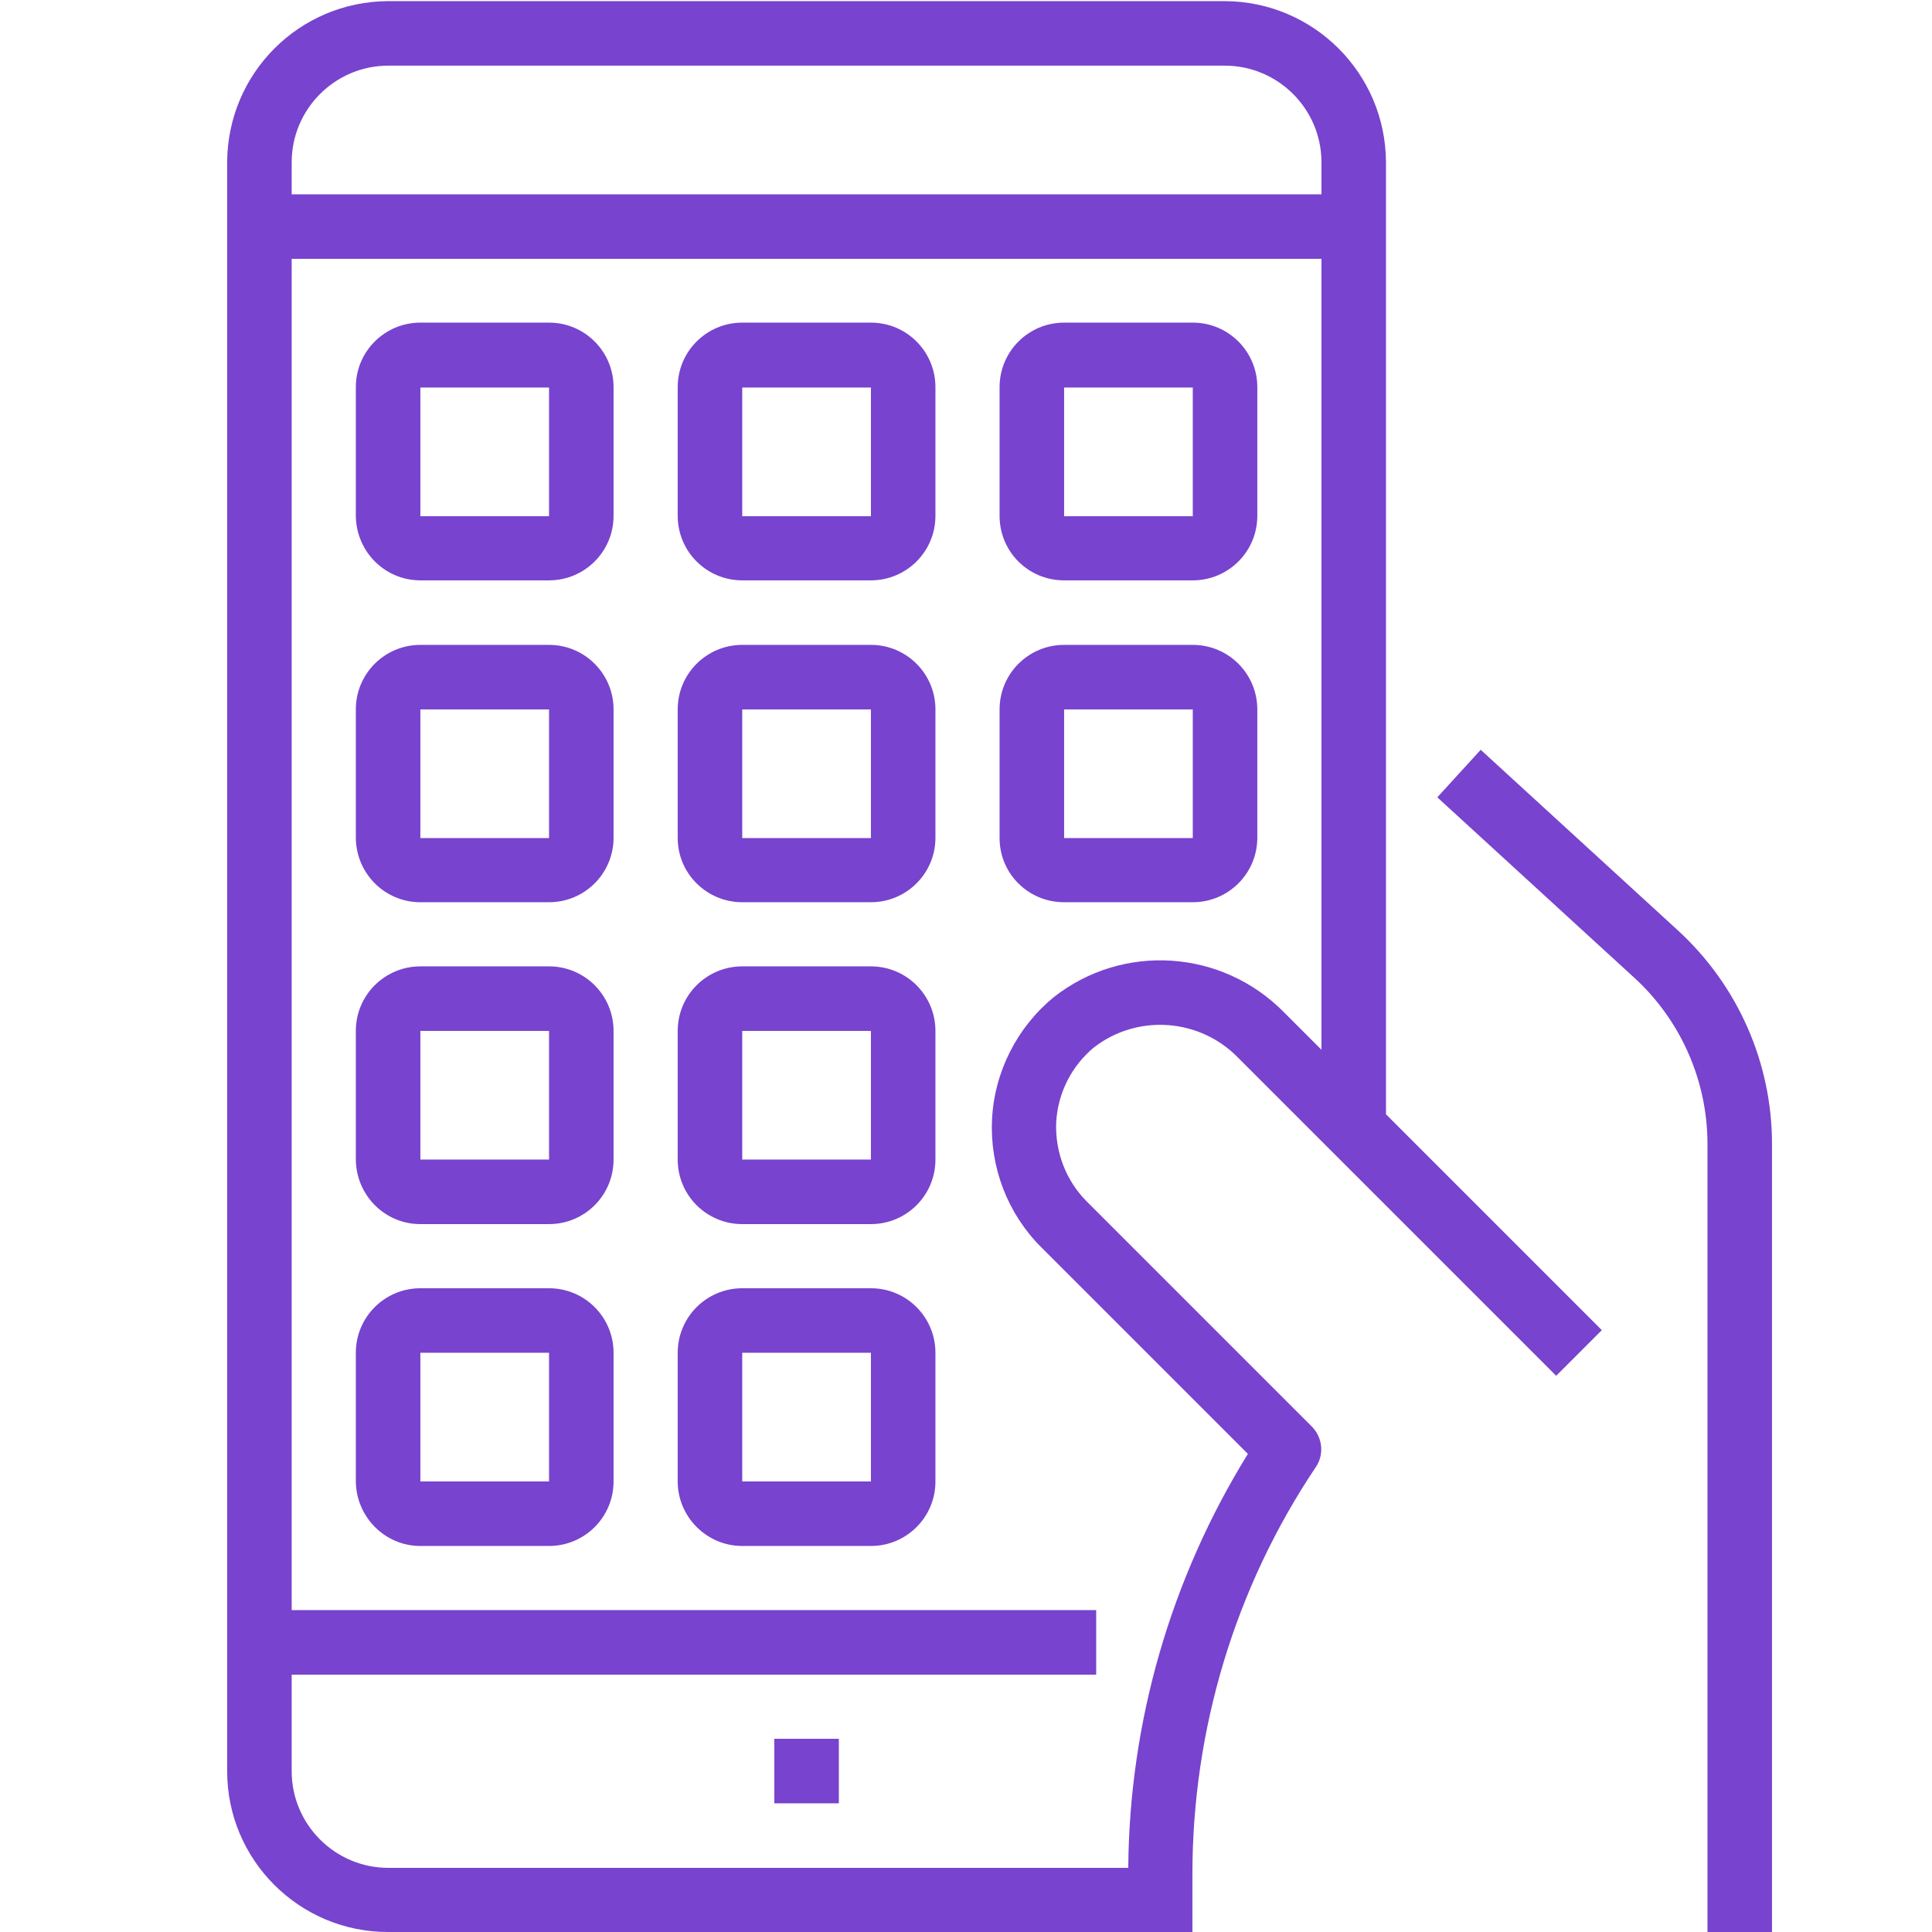
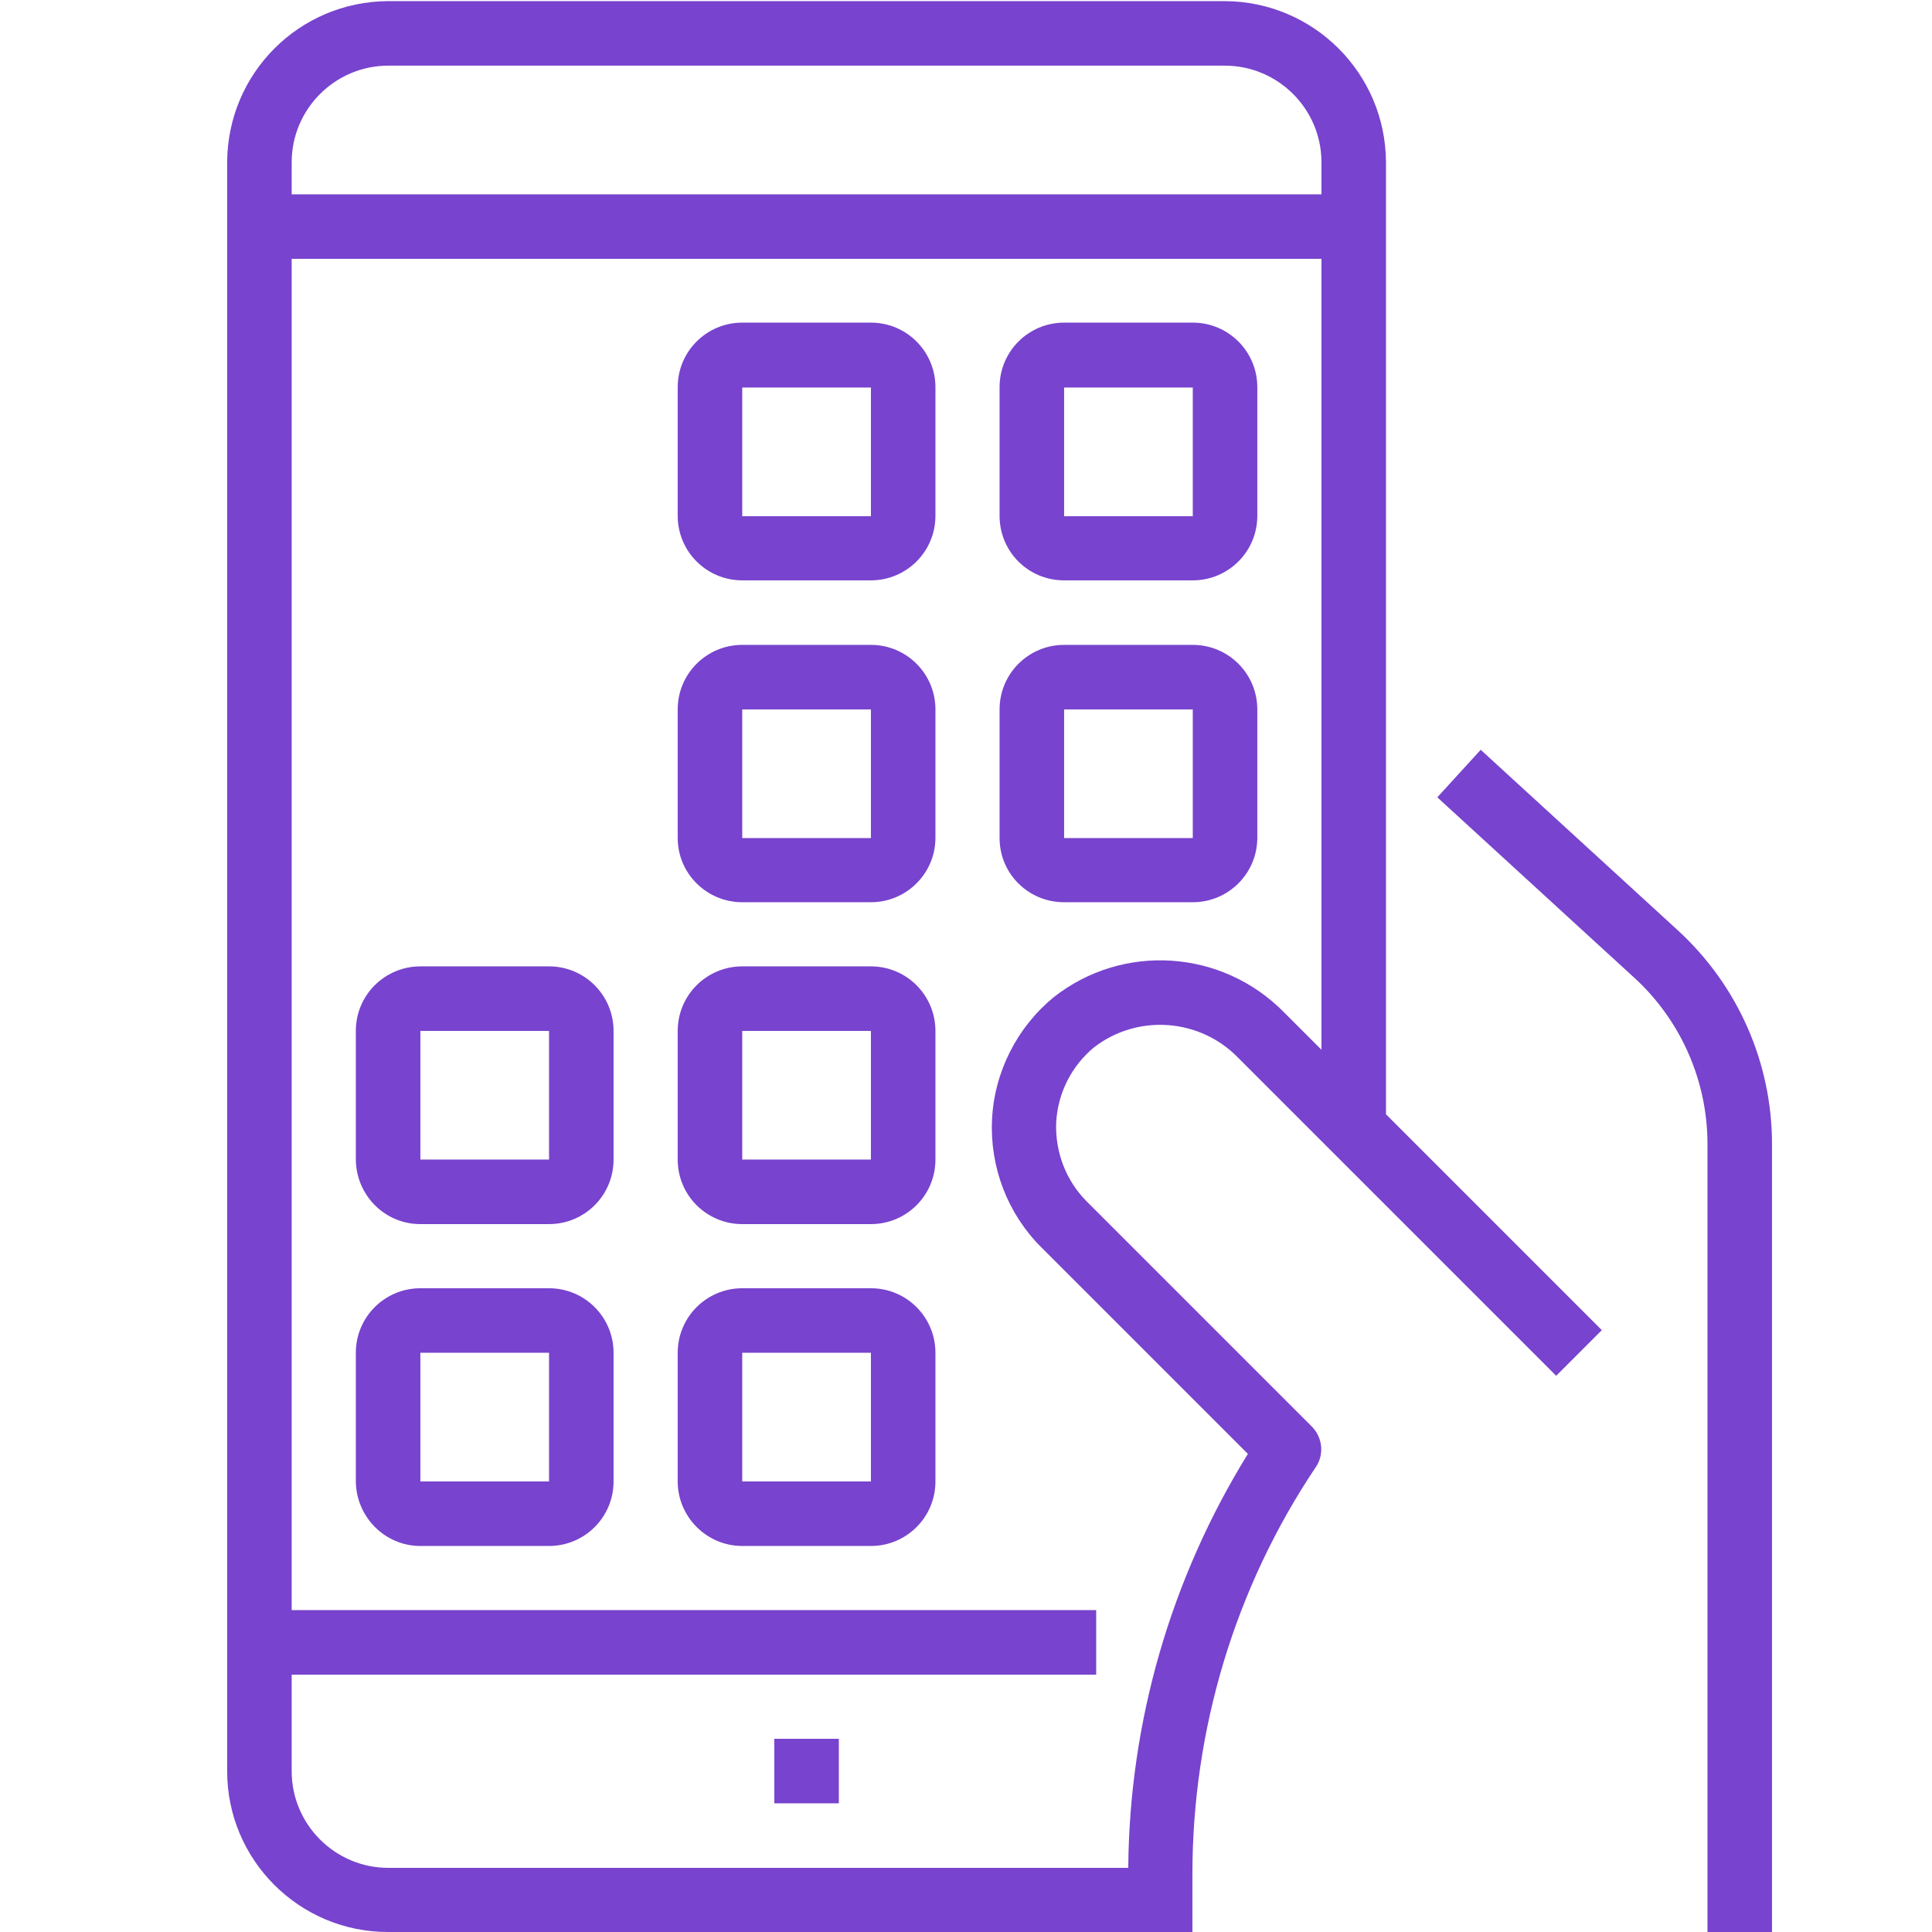
<svg xmlns="http://www.w3.org/2000/svg" xmlns:xlink="http://www.w3.org/1999/xlink" version="1.1" id="Layer_1" x="0px" y="0px" viewBox="0 0 512 512" style="enable-background:new 0 0 512 512;" xml:space="preserve">
  <style type="text/css">
	.st0{clip-path:url(#SVGID_2_);fill:#7843CE;}
	.st1{fill:#7843CE;}
</style>
  <g>
    <g>
      <defs>
        <rect id="SVGID_1_" x="60" y="0.4" width="410.1" height="511.6" />
      </defs>
      <clipPath id="SVGID_2_">
        <use xlink:href="#SVGID_1_" style="overflow:visible;" />
      </clipPath>
      <path class="st0" d="M392.4,198.7l-11.5,12.6l52.3,47.9c12.3,11.3,19.3,27.3,19.3,44V512h17.1V303.2c0-21.5-9-42-24.9-56.6    L392.4,198.7z M392.4,198.7" />
      <path class="st0" d="M324.6,0.3H102.9C79.3,0.4,60.3,19.4,60.2,43v426.4c0,23.5,19.1,42.6,42.6,42.6h213.2v-15.3    c0-38.4,11.3-76,32.7-107.9c2.3-3.4,1.8-7.9-1.1-10.8L288,318.4c-5.5-5.5-8.4-13.1-8.1-20.9c0.4-7.8,4.1-15.1,10.1-20    c11.6-8.9,28.1-7.6,38.2,2.9l84.2,84.2l12.1-12.1l-57.2-57.2V43C367.2,19.4,348.1,0.4,324.6,0.3L324.6,0.3z M350.2,278.2l-9.9-9.9    c-16.4-16.7-42.7-18.5-61.1-4c-9.7,8-15.7,19.8-16.3,32.4c-0.6,12.6,4.1,24.9,13,33.8l54.8,54.8c-20.4,33-31.4,70.9-31.7,109.7    H102.9c-14.1,0-25.6-11.5-25.6-25.6v-25.6h213.2v-17.1H77.3V68.6h272.9V278.2z M350.2,51.5H77.3V43c0-14.1,11.5-25.6,25.6-25.6    h221.7c14.1,0,25.6,11.5,25.6,25.6V51.5z M350.2,51.5" />
    </g>
-     <path class="st1" d="M111.4,153.8h34.1c9.4,0,17.1-7.6,17.1-17.1v-34.1c0-9.4-7.6-17.1-17.1-17.1h-34.1c-9.4,0-17.1,7.6-17.1,17.1   v34.1C94.4,146.2,102,153.8,111.4,153.8L111.4,153.8z M111.4,102.7h34.1v34.1h-34.1V102.7z M111.4,102.7" />
    <path class="st1" d="M196.7,153.8h34.1c9.4,0,17.1-7.6,17.1-17.1v-34.1c0-9.4-7.6-17.1-17.1-17.1h-34.1c-9.4,0-17.1,7.6-17.1,17.1   v34.1C179.6,146.2,187.3,153.8,196.7,153.8L196.7,153.8z M196.7,102.7h34.1v34.1h-34.1V102.7z M196.7,102.7" />
    <path class="st1" d="M282,153.8h34.1c9.4,0,17.1-7.6,17.1-17.1v-34.1c0-9.4-7.6-17.1-17.1-17.1H282c-9.4,0-17.1,7.6-17.1,17.1v34.1   C264.9,146.2,272.5,153.8,282,153.8L282,153.8z M282,102.7h34.1v34.1H282V102.7z M282,102.7" />
-     <path class="st1" d="M111.4,239.1h34.1c9.4,0,17.1-7.6,17.1-17.1V188c0-9.4-7.6-17.1-17.1-17.1h-34.1c-9.4,0-17.1,7.6-17.1,17.1   v34.1C94.4,231.5,102,239.1,111.4,239.1L111.4,239.1z M111.4,188h34.1v34.1h-34.1V188z M111.4,188" />
    <path class="st1" d="M111.4,324.4h34.1c9.4,0,17.1-7.6,17.1-17.1v-34.1c0-9.4-7.6-17.1-17.1-17.1h-34.1c-9.4,0-17.1,7.6-17.1,17.1   v34.1C94.4,316.8,102,324.4,111.4,324.4L111.4,324.4z M111.4,273.2h34.1v34.1h-34.1V273.2z M111.4,273.2" />
    <path class="st1" d="M196.7,239.1h34.1c9.4,0,17.1-7.6,17.1-17.1V188c0-9.4-7.6-17.1-17.1-17.1h-34.1c-9.4,0-17.1,7.6-17.1,17.1   v34.1C179.6,231.5,187.3,239.1,196.7,239.1L196.7,239.1z M196.7,188h34.1v34.1h-34.1V188z M196.7,188" />
    <path class="st1" d="M282,239.1h34.1c9.4,0,17.1-7.6,17.1-17.1V188c0-9.4-7.6-17.1-17.1-17.1H282c-9.4,0-17.1,7.6-17.1,17.1v34.1   C264.9,231.5,272.5,239.1,282,239.1L282,239.1z M282,188h34.1v34.1H282V188z M282,188" />
    <path class="st1" d="M196.7,324.4h34.1c9.4,0,17.1-7.6,17.1-17.1v-34.1c0-9.4-7.6-17.1-17.1-17.1h-34.1c-9.4,0-17.1,7.6-17.1,17.1   v34.1C179.6,316.8,187.3,324.4,196.7,324.4L196.7,324.4z M196.7,273.2h34.1v34.1h-34.1V273.2z M196.7,273.2" />
    <path class="st1" d="M111.4,409.7h34.1c9.4,0,17.1-7.6,17.1-17.1v-34.1c0-9.4-7.6-17.1-17.1-17.1h-34.1c-9.4,0-17.1,7.6-17.1,17.1   v34.1C94.4,402,102,409.7,111.4,409.7L111.4,409.7z M111.4,358.5h34.1v34.1h-34.1V358.5z M111.4,358.5" />
    <path class="st1" d="M196.7,409.7h34.1c9.4,0,17.1-7.6,17.1-17.1v-34.1c0-9.4-7.6-17.1-17.1-17.1h-34.1c-9.4,0-17.1,7.6-17.1,17.1   v34.1C179.6,402,187.3,409.7,196.7,409.7L196.7,409.7z M196.7,358.5h34.1v34.1h-34.1V358.5z M196.7,358.5" />
    <rect x="205.2" y="460.8" class="st1" width="17.1" height="17.1" />
  </g>
</svg>